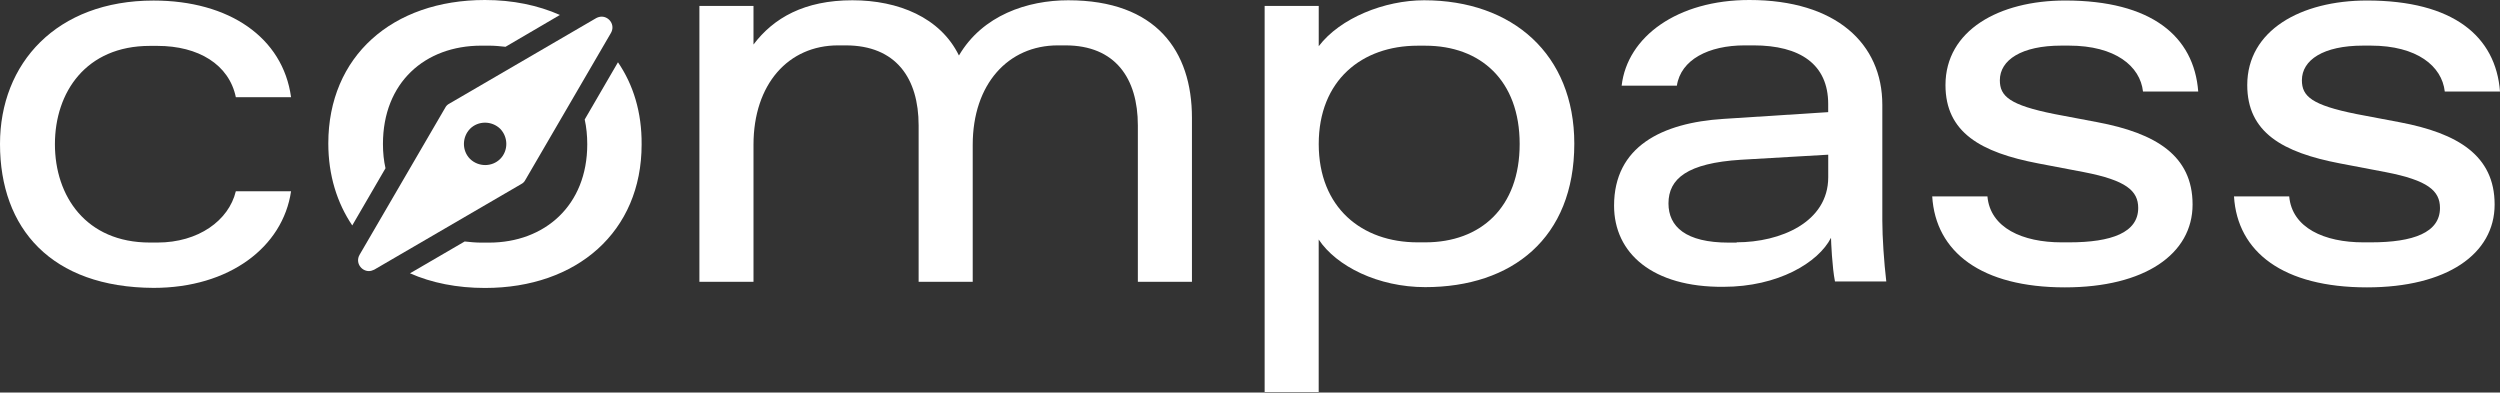
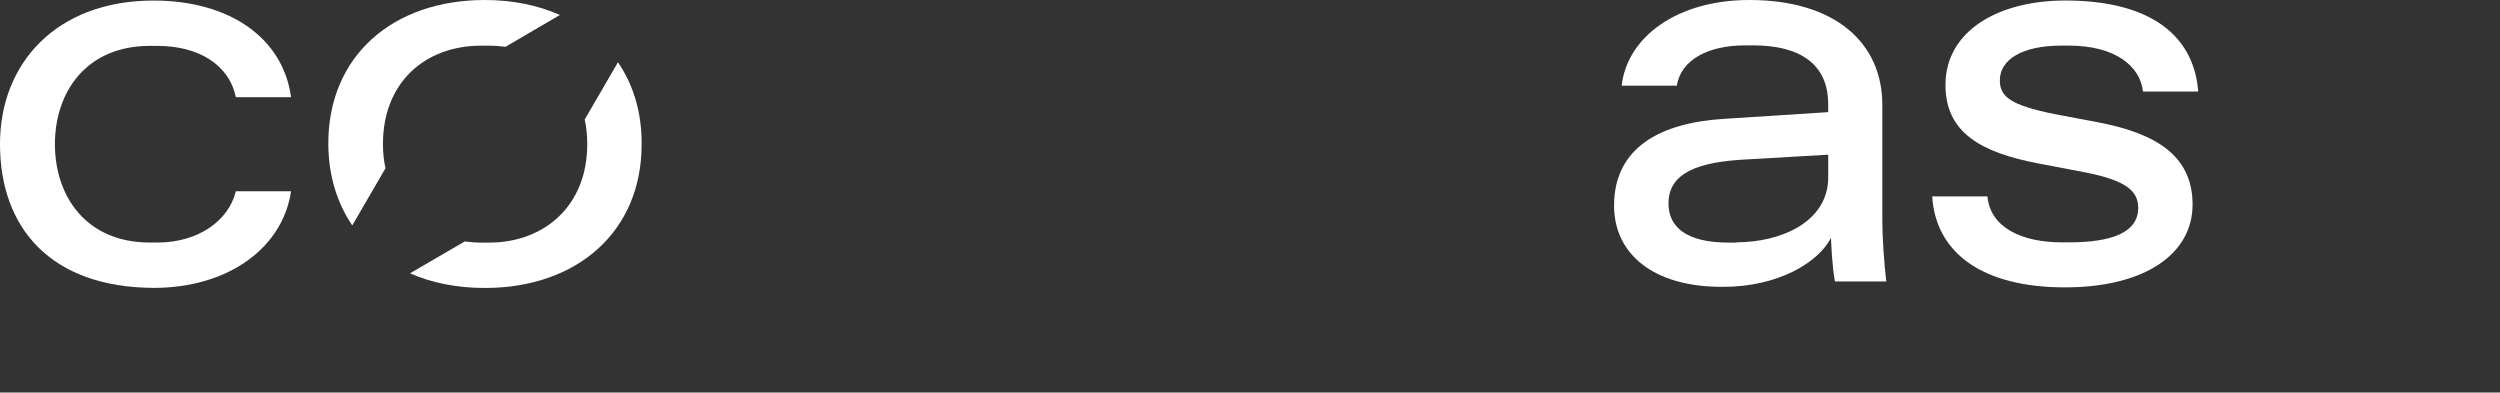
<svg xmlns="http://www.w3.org/2000/svg" id="Layer_2" data-name="Layer 2" viewBox="0 0 636.9 100">
  <rect x="0" y="0" width="636.9" height="100" fill="#333333" stroke="none" />
  <defs>
    <style>
      .cls-1 {
        fill: #fff;
      }
    </style>
  </defs>
  <g id="Layer_1-2" data-name="Layer 1">
    <g>
      <g>
        <path class="cls-1" d="M0,36.68C0,16.15,14.36,.14,39.12,.14c19.24,0,32.95,9.4,35.03,24.62h-14.07c-1.72-8.33-9.55-13.07-19.96-13.07h-1.94c-16.3,0-24.19,11.84-24.19,25.05,0,13.21,7.9,25.05,24.19,25.05h1.94c10.41,0,18.16-5.6,19.96-13.07h14.07c-2.08,14.21-15.72,24.62-35.03,24.62C13.07,73.22,0,58.22,0,36.68Z" />
-         <path class="cls-1" d="M178.18,71.86V1.51s13.78,0,13.78,0V11.34C197.06,4.59,204.88,.07,217.16,.07c11.7,0,22.4,4.38,27.14,14.07C250.32,3.88,261.74,.07,272.15,.07c22.4,0,31.51,12.92,31.51,29.94v41.78s-13.78,0-13.78,0V31.95c0-11.99-5.74-20.39-18.45-20.39h-1.94c-12.63,0-21.68,9.83-21.68,25.34v34.89s-13.78,0-13.78,0V31.95c0-11.99-5.74-20.39-18.59-20.39h-1.94c-12.63,0-21.54,9.83-21.54,25.34v34.89s-13.78,0-13.78,0v.07Z" />
-         <path class="cls-1" d="M322.18,100V1.51s13.78,0,13.78,0V11.77C341.42,4.59,352.69,.07,362.81,.07c22.54,0,38.26,13.78,38.26,36.54,0,24.05-15.86,36.54-37.98,36.54-11.99,0-22.61-5.31-27.14-12.13v38.84s-13.78,0-13.78,0v.14Zm40.92-38.26c14.07,0,24.05-8.83,24.05-25.05,0-16.22-9.98-25.05-24.05-25.05h-1.94c-14.21,0-25.2,8.83-25.2,25.05,0,16.22,10.98,25.05,25.2,25.05h1.94Z" />
        <path class="cls-1" d="M411.2,52.4c0-15.08,12.2-21.11,27.85-22.11l26.7-1.72v-2.08c0-10.12-7.18-14.93-19.02-14.93h-2.23c-9.26,0-16.3,3.66-17.3,10.27h-14.07C414.57,9.33,427.35,0,445.66,0c22.11,0,33.88,11.13,33.88,26.7v29.5c0,4.24,.43,10.55,1.01,15.51h-13.07c-.72-3.52-1.01-10.41-1.01-11.13-3.23,6.32-13.5,12.49-27.42,12.49-18.02,.14-27.85-8.54-27.85-20.67Zm31.23,9.33c11.13,0,23.33-5.1,23.33-16.58v-5.74s-22.25,1.29-22.25,1.29c-13.64,.86-18.45,4.81-18.45,11.13,0,5.89,4.38,9.98,15.36,9.98h2.01s0-.07,0-.07Z" />
        <path class="cls-1" d="M492.25,50.04h14.07c.72,8.04,8.97,11.7,18.88,11.7h1.94c10.84,0,17.59-2.51,17.59-8.76,0-4.38-3.09-7.04-13.78-9.12l-11.7-2.23c-14.64-2.8-23.62-7.9-23.62-19.96,0-13.93,13.64-21.54,30.51-21.54,21.97,0,32.81,9.12,33.88,23.19h-14.07c-.72-6.46-7.04-11.7-18.88-11.7h-1.94c-10.12,0-15.65,3.66-15.65,8.83,0,4.09,2.51,6.32,13.93,8.61l10.98,2.08c14.79,2.8,24.19,8.47,24.19,20.96,0,12.63-12.2,21.11-32.52,21.11-21.25,0-32.95-8.97-33.81-23.19Z" />
-         <path class="cls-1" d="M569.13,50.04h14.07c.72,8.04,8.97,11.7,18.88,11.7h1.94c10.84,0,17.59-2.51,17.59-8.76,0-4.38-3.09-7.04-13.78-9.12l-11.7-2.23c-14.64-2.8-23.62-7.9-23.62-19.96,0-13.93,13.64-21.54,30.51-21.54,21.97,0,32.81,9.12,33.88,23.19h-14.07c-.72-6.46-7.04-11.7-18.88-11.7h-1.94c-10.12,0-15.58,3.66-15.58,8.83,0,4.09,2.51,6.32,13.93,8.61l10.98,2.08c14.79,2.8,24.19,8.47,24.19,20.96,0,12.63-12.2,21.11-32.52,21.11-21.32,0-33.02-8.97-33.88-23.19Z" />
      </g>
      <g>
        <path class="cls-1" d="M157.43,15.87l-8.47,14.57c.43,1.94,.65,4.09,.65,6.32,0,15.58-10.84,25.05-25.05,25.05h-1.94c-1.44,0-2.87-.14-4.24-.29l-13.93,8.11c5.53,2.44,11.99,3.73,19.1,3.73,23.47,0,39.91-14.36,39.91-36.54,.07-8.26-2.15-15.29-6.03-20.96Z" />
        <path class="cls-1" d="M97.56,36.68c0-15.65,10.7-25.05,25.05-25.05h1.94c1.44,0,2.87,.14,4.24,.29l13.85-8.11C137.11,1.36,130.65,0,123.55,0c-23.62,0-39.91,14.36-39.91,36.54,0,8.11,2.23,15.15,6.1,20.89l8.47-14.57c-.43-1.87-.65-3.95-.65-6.17Z" />
-         <path class="cls-1" d="M153.27,4.24c-.43,0-.93,.14-1.36,.36l-37.47,21.82c-.43,.22-.79,.57-1.01,1.01l-21.82,37.47c-1.15,2.01,.43,4.16,2.37,4.16,.43,0,.93-.14,1.36-.36l37.47-21.82c.43-.22,.79-.57,1.01-1.01l21.82-37.47c1.15-2.01-.43-4.16-2.37-4.16Zm-25.84,36.25c-2.08,2.08-5.53,2.08-7.68,0-2.08-2.08-2.08-5.53,0-7.68,2.08-2.08,5.53-2.08,7.68,0,2.08,2.15,2.08,5.6,0,7.68Z" />
      </g>
    </g>
  </g>
</svg>